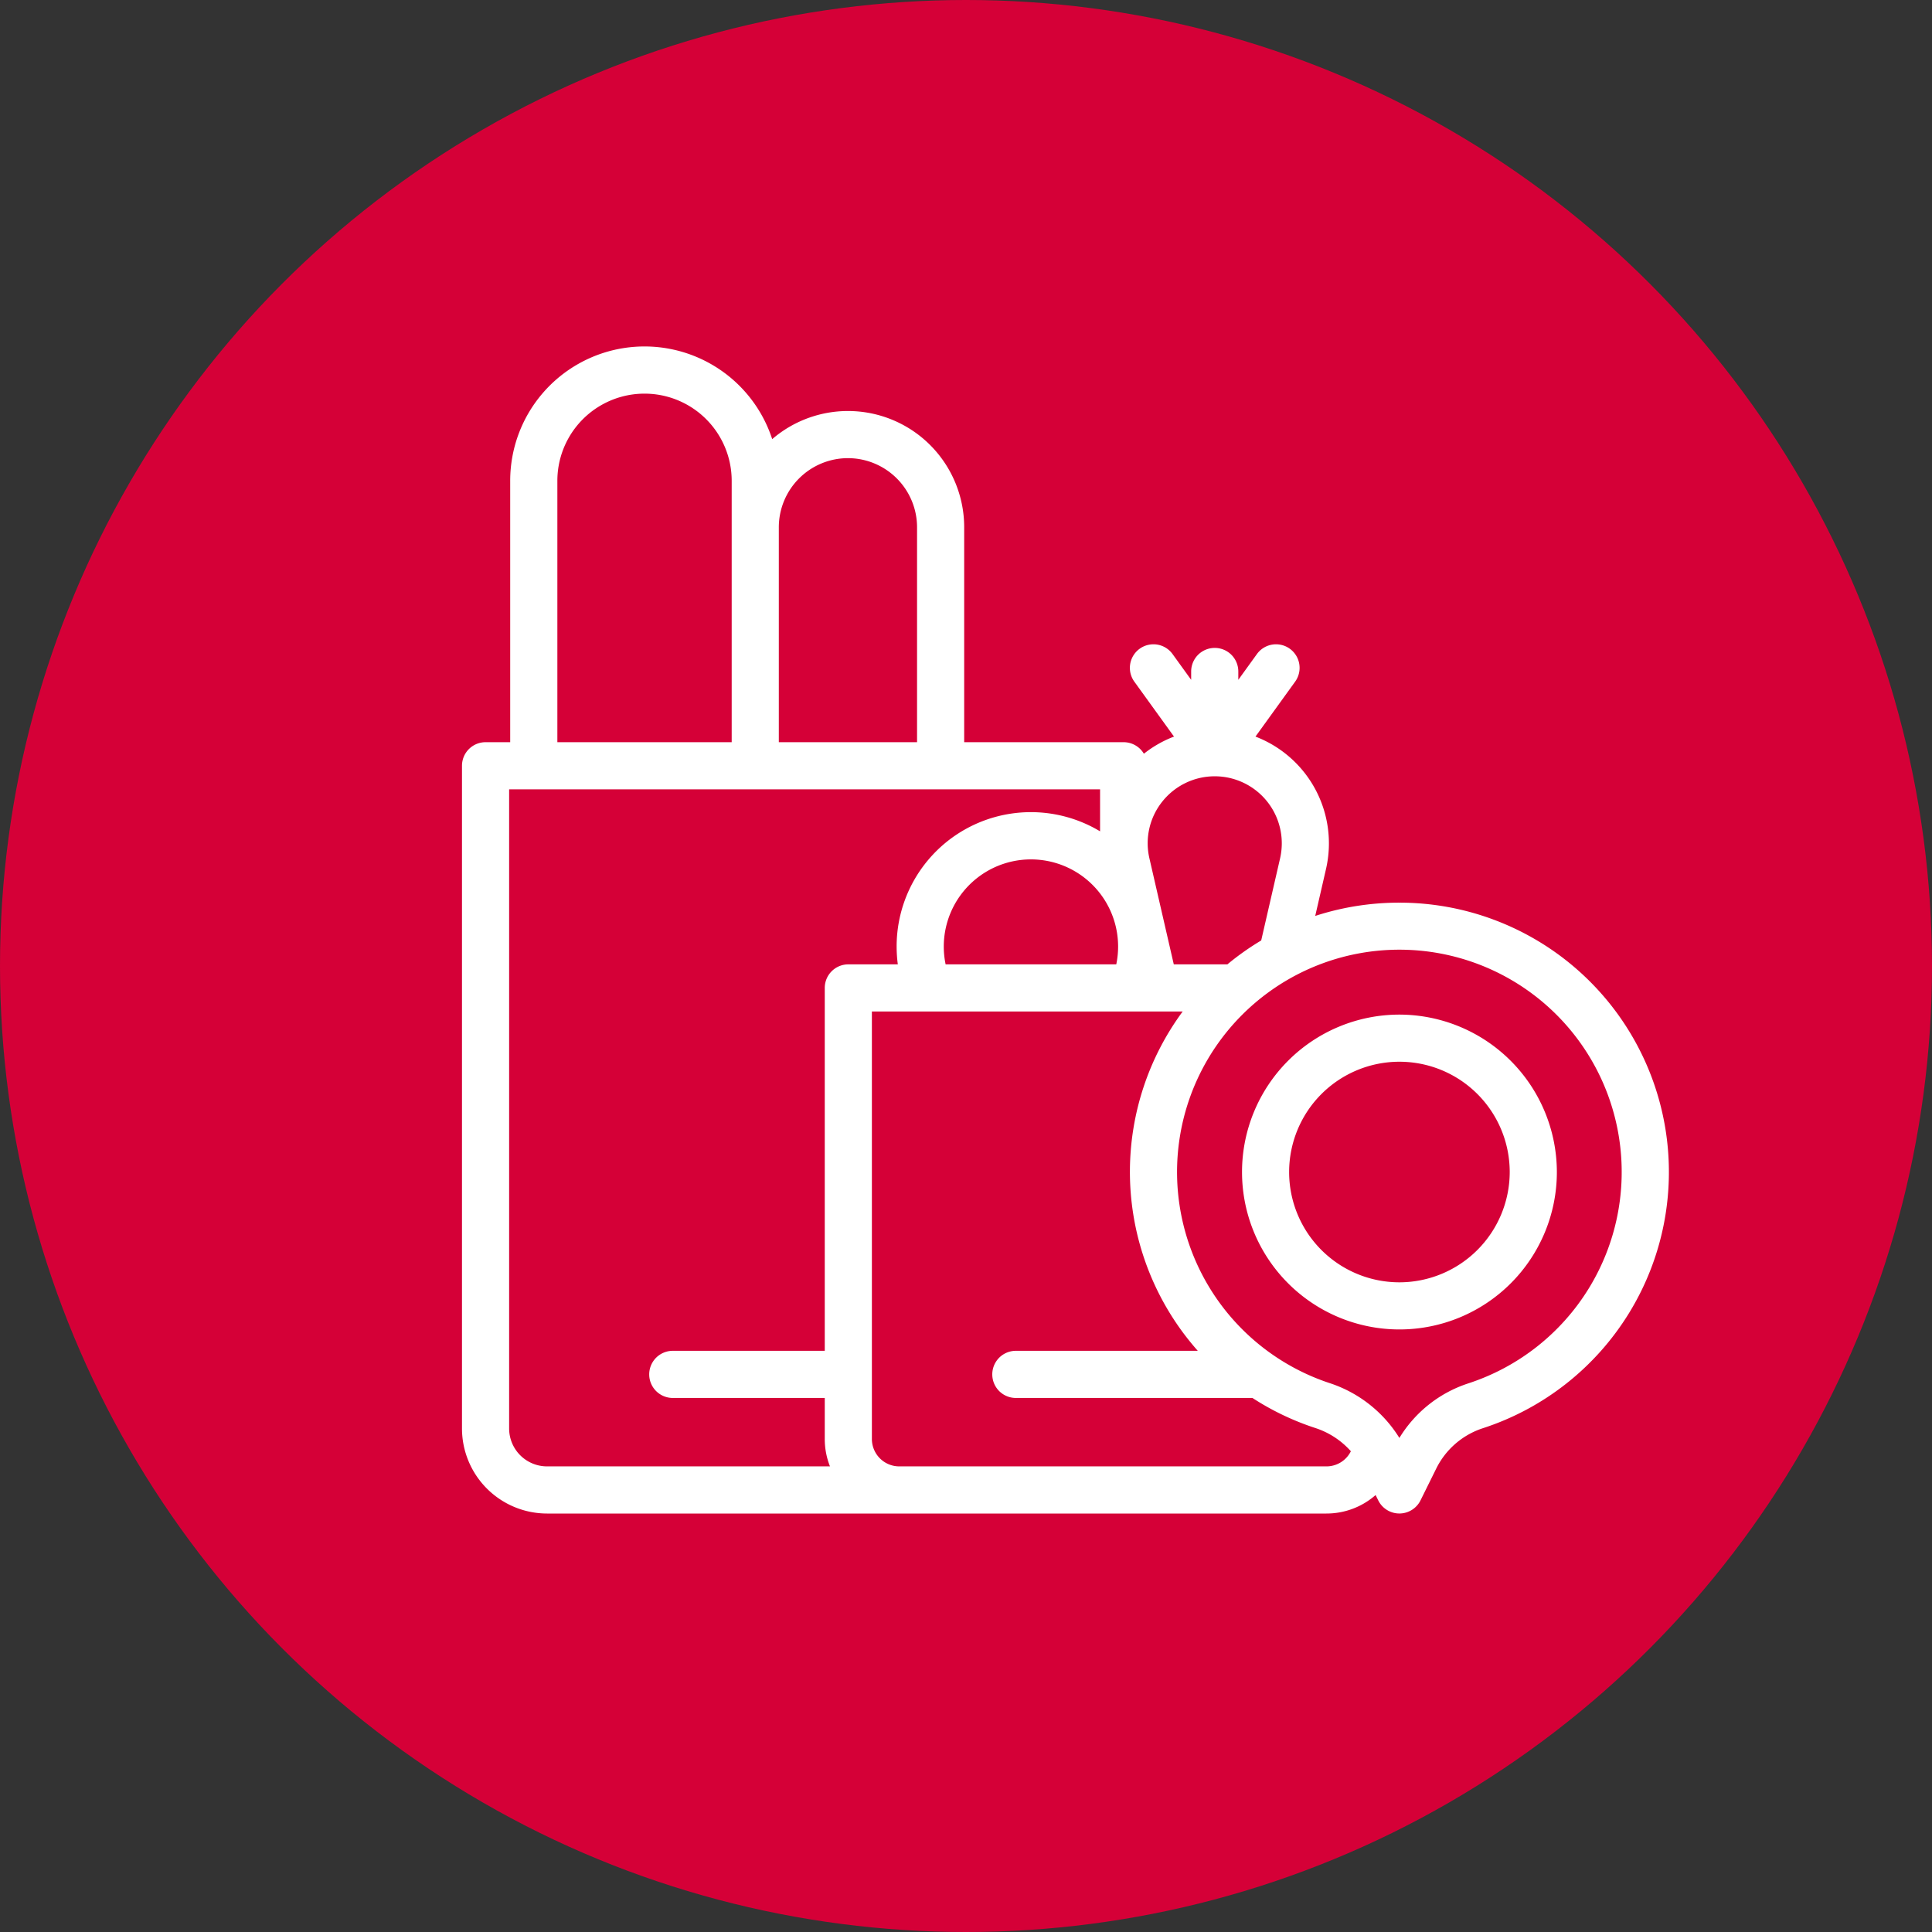
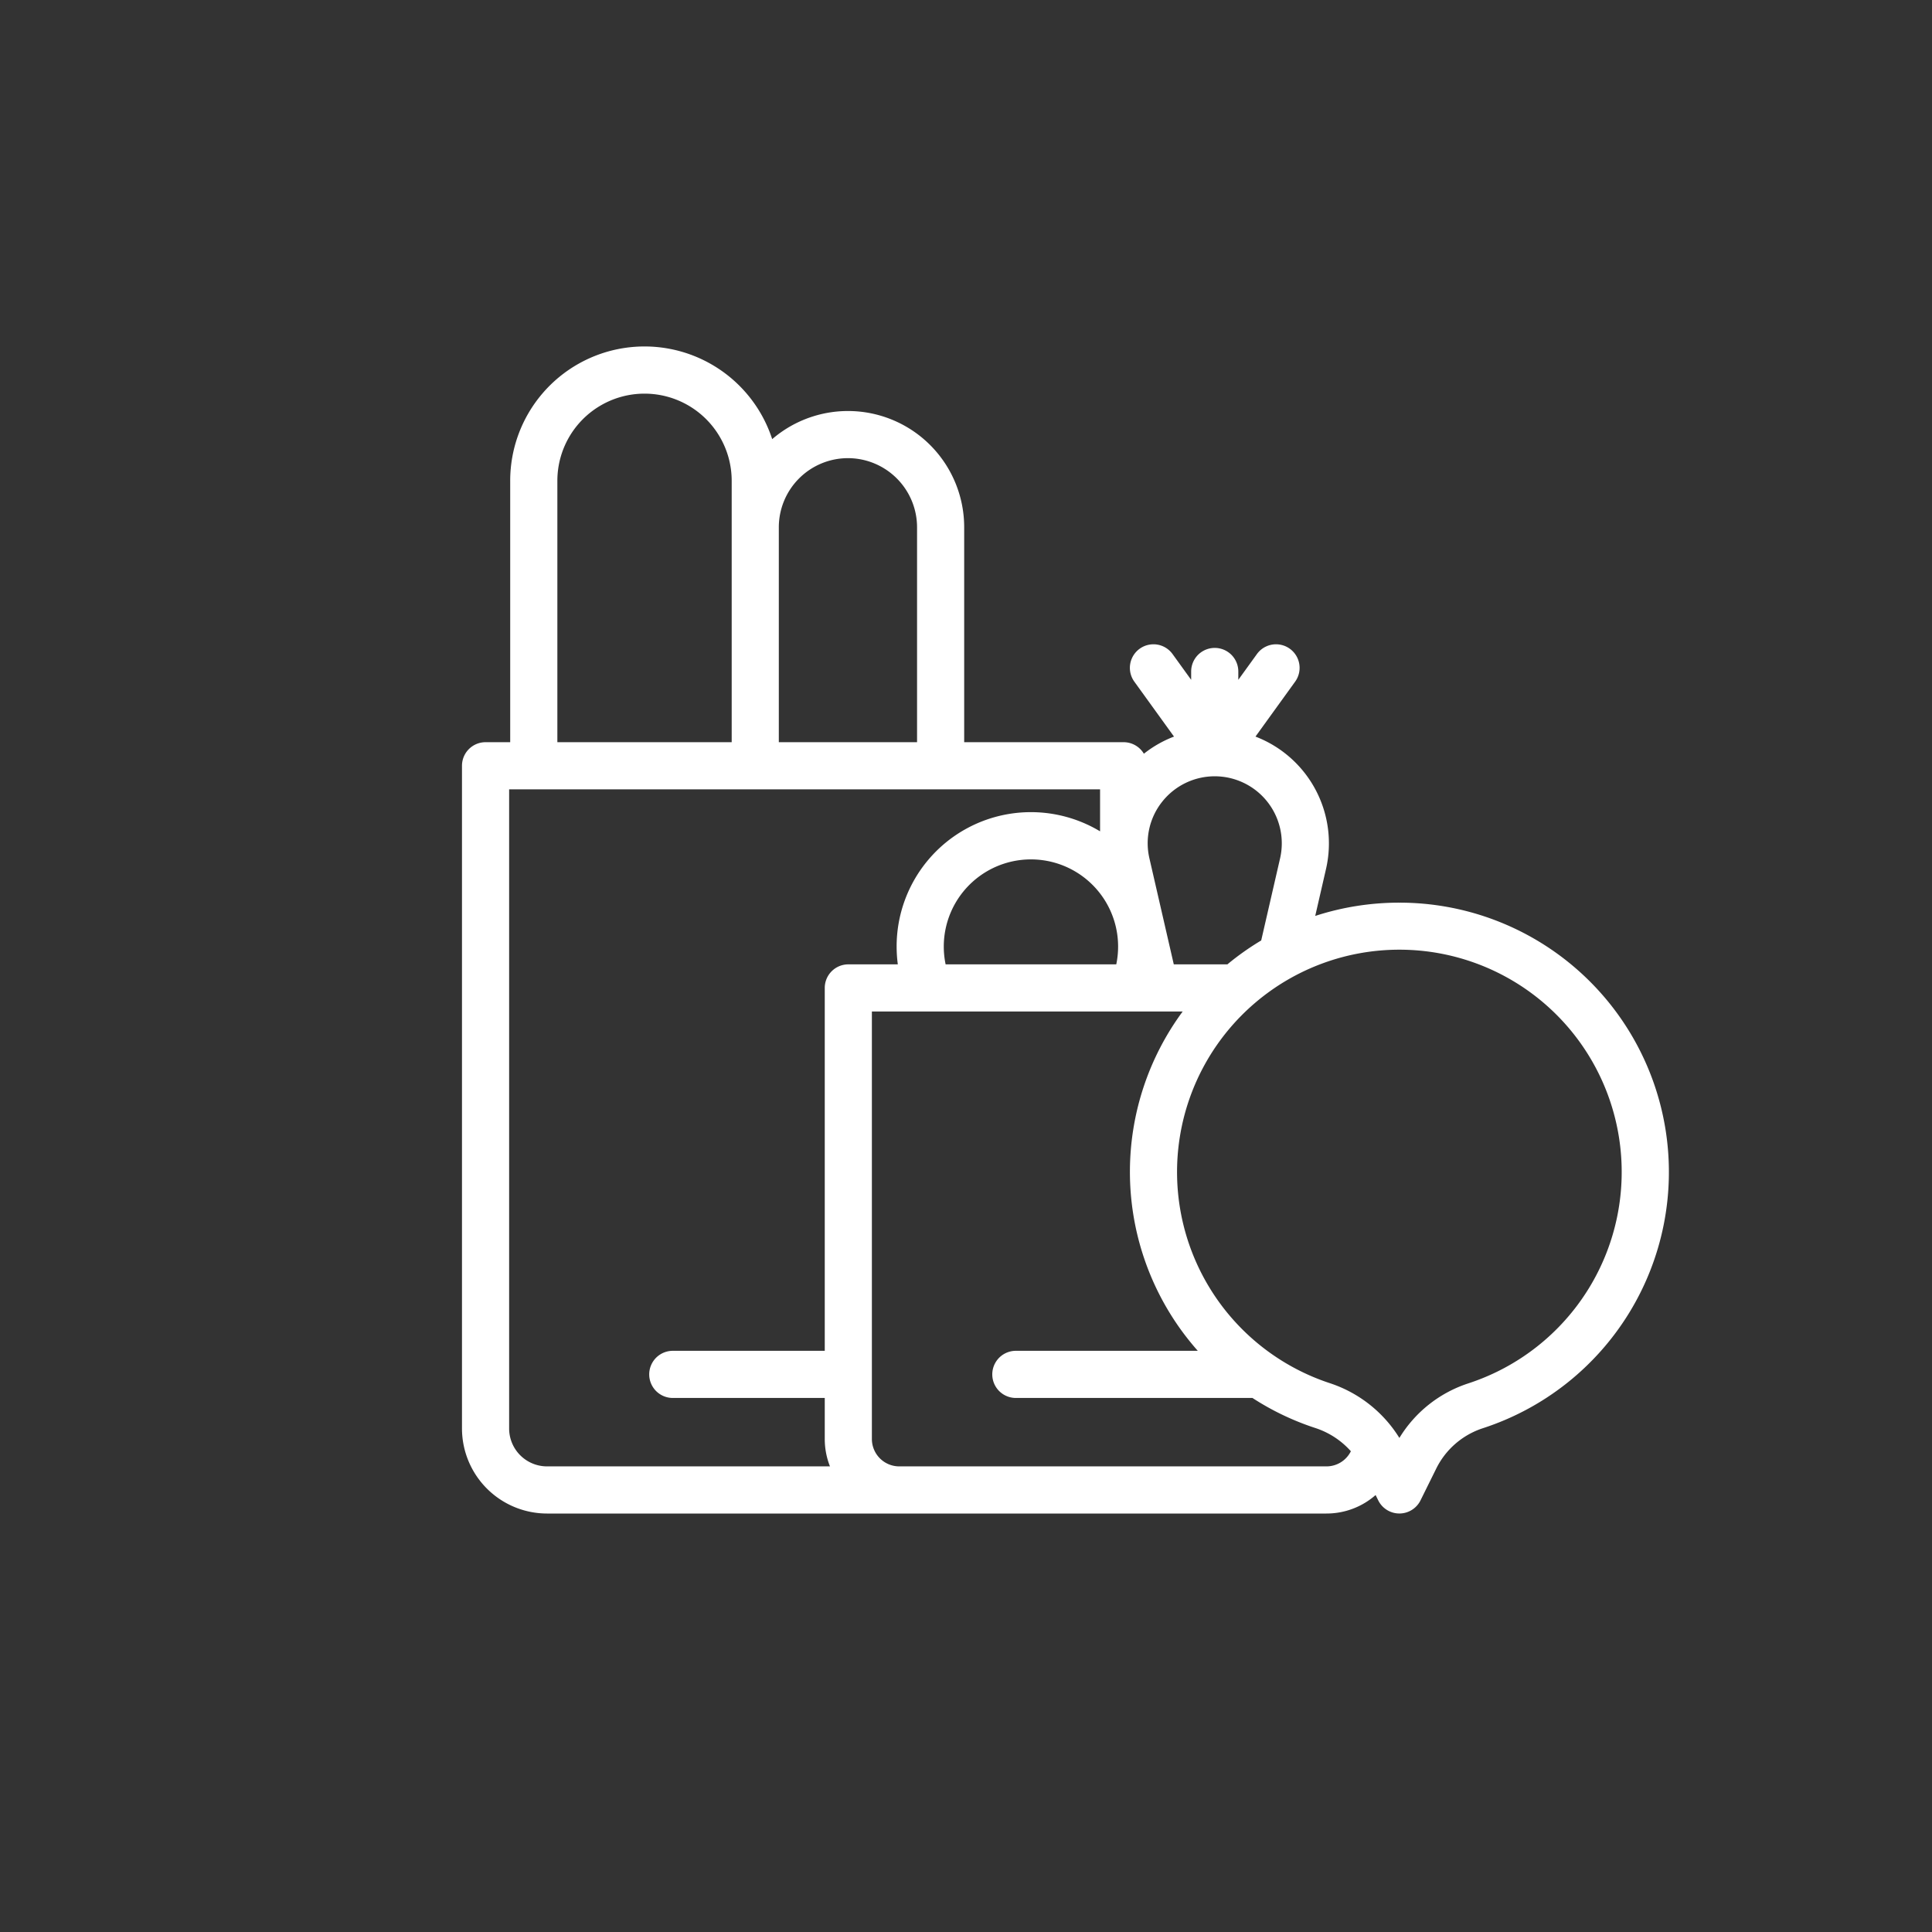
<svg xmlns="http://www.w3.org/2000/svg" viewBox="0 0 97.816 97.816">
  <rect x="0" y="0" width="97.816" height="97.816" fill="#333333" stroke="none" />
  <defs>
    <style>.cls-1{fill:#d50037;}.cls-2{fill:#fff;}</style>
  </defs>
  <g id="Capa_2" data-name="Capa 2">
    <g id="Capa_1-2" data-name="Capa 1">
-       <circle class="cls-1" cx="48.908" cy="48.908" r="48.908" />
-       <path class="cls-2" d="M70.85,51.369a7.97,7.97,0,1,0,7.973,7.97A7.981,7.981,0,0,0,70.85,51.369Zm0,13.554a5.584,5.584,0,1,1,5.586-5.584A5.591,5.591,0,0,1,70.85,64.923Z" />
      <path class="cls-2" d="M70.85,45.701a13.739,13.739,0,0,0-4.261.672l.547-2.381a5.789,5.789,0,0,0-3.572-6.699l2.008-2.781a1.193,1.193,0,1,0-1.935-1.397l-.942,1.304v-.422a1.193,1.193,0,0,0-2.387,0v.422l-.942-1.304a1.193,1.193,0,0,0-1.935,1.397l2.008,2.781a5.727,5.727,0,0,0-1.525.868,1.193,1.193,0,0,0-1.026-.584H48.816V26.695a5.883,5.883,0,0,0-9.72-4.462,6.8,6.8,0,0,0-13.265,2.11v13.234H24.584A1.193,1.193,0,0,0,23.39,38.77V72.324a4.31,4.31,0,0,0,4.305,4.305H67.152a3.765,3.765,0,0,0,2.494-.936l.134.271a1.194,1.194,0,0,0,2.139,0l.791-1.599a4.026,4.026,0,0,1,2.344-2.048A13.639,13.639,0,0,0,70.85,45.701ZM58.847,40.583A3.394,3.394,0,0,1,64.81,43.457l-.956,4.158a13.583,13.583,0,0,0-1.712,1.21H59.428l-1.234-5.368a3.376,3.376,0,0,1,.653-2.874Zm-11.064,7.335a4.413,4.413,0,1,1,8.733.907h-8.64a4.433,4.433,0,0,1-.093-.907ZM42.931,23.196a3.503,3.503,0,0,1,3.499,3.499V37.577H39.431V26.695A3.503,3.503,0,0,1,42.931,23.196ZM28.219,24.343a4.413,4.413,0,1,1,8.826,0V37.577h-8.826Zm-2.442,47.981v-32.36H55.696V42.09a6.798,6.798,0,0,0-10.3,5.828,6.873,6.873,0,0,0,.06.907H42.95a1.193,1.193,0,0,0-1.193,1.193V68.391H34.063a1.193,1.193,0,0,0,0,2.387h7.694V72.856a3.755,3.755,0,0,0,.264,1.386H27.695a1.92,1.92,0,0,1-1.918-1.918Zm41.375,1.918H45.529a1.387,1.387,0,0,1-1.386-1.386V51.212H59.878a13.67,13.67,0,0,0-.062,16.15q.392.537.827,1.029H51.432a1.193,1.193,0,0,0,0,2.387H63.411a13.622,13.622,0,0,0,3.176,1.519,4.116,4.116,0,0,1,1.807,1.179A1.381,1.381,0,0,1,67.152,74.242Zm7.168-4.196a6.412,6.412,0,0,0-3.47,2.756A6.544,6.544,0,0,0,67.331,70.03a11.256,11.256,0,1,1,6.988.016Z" />
    </g>
  </g>
</svg>